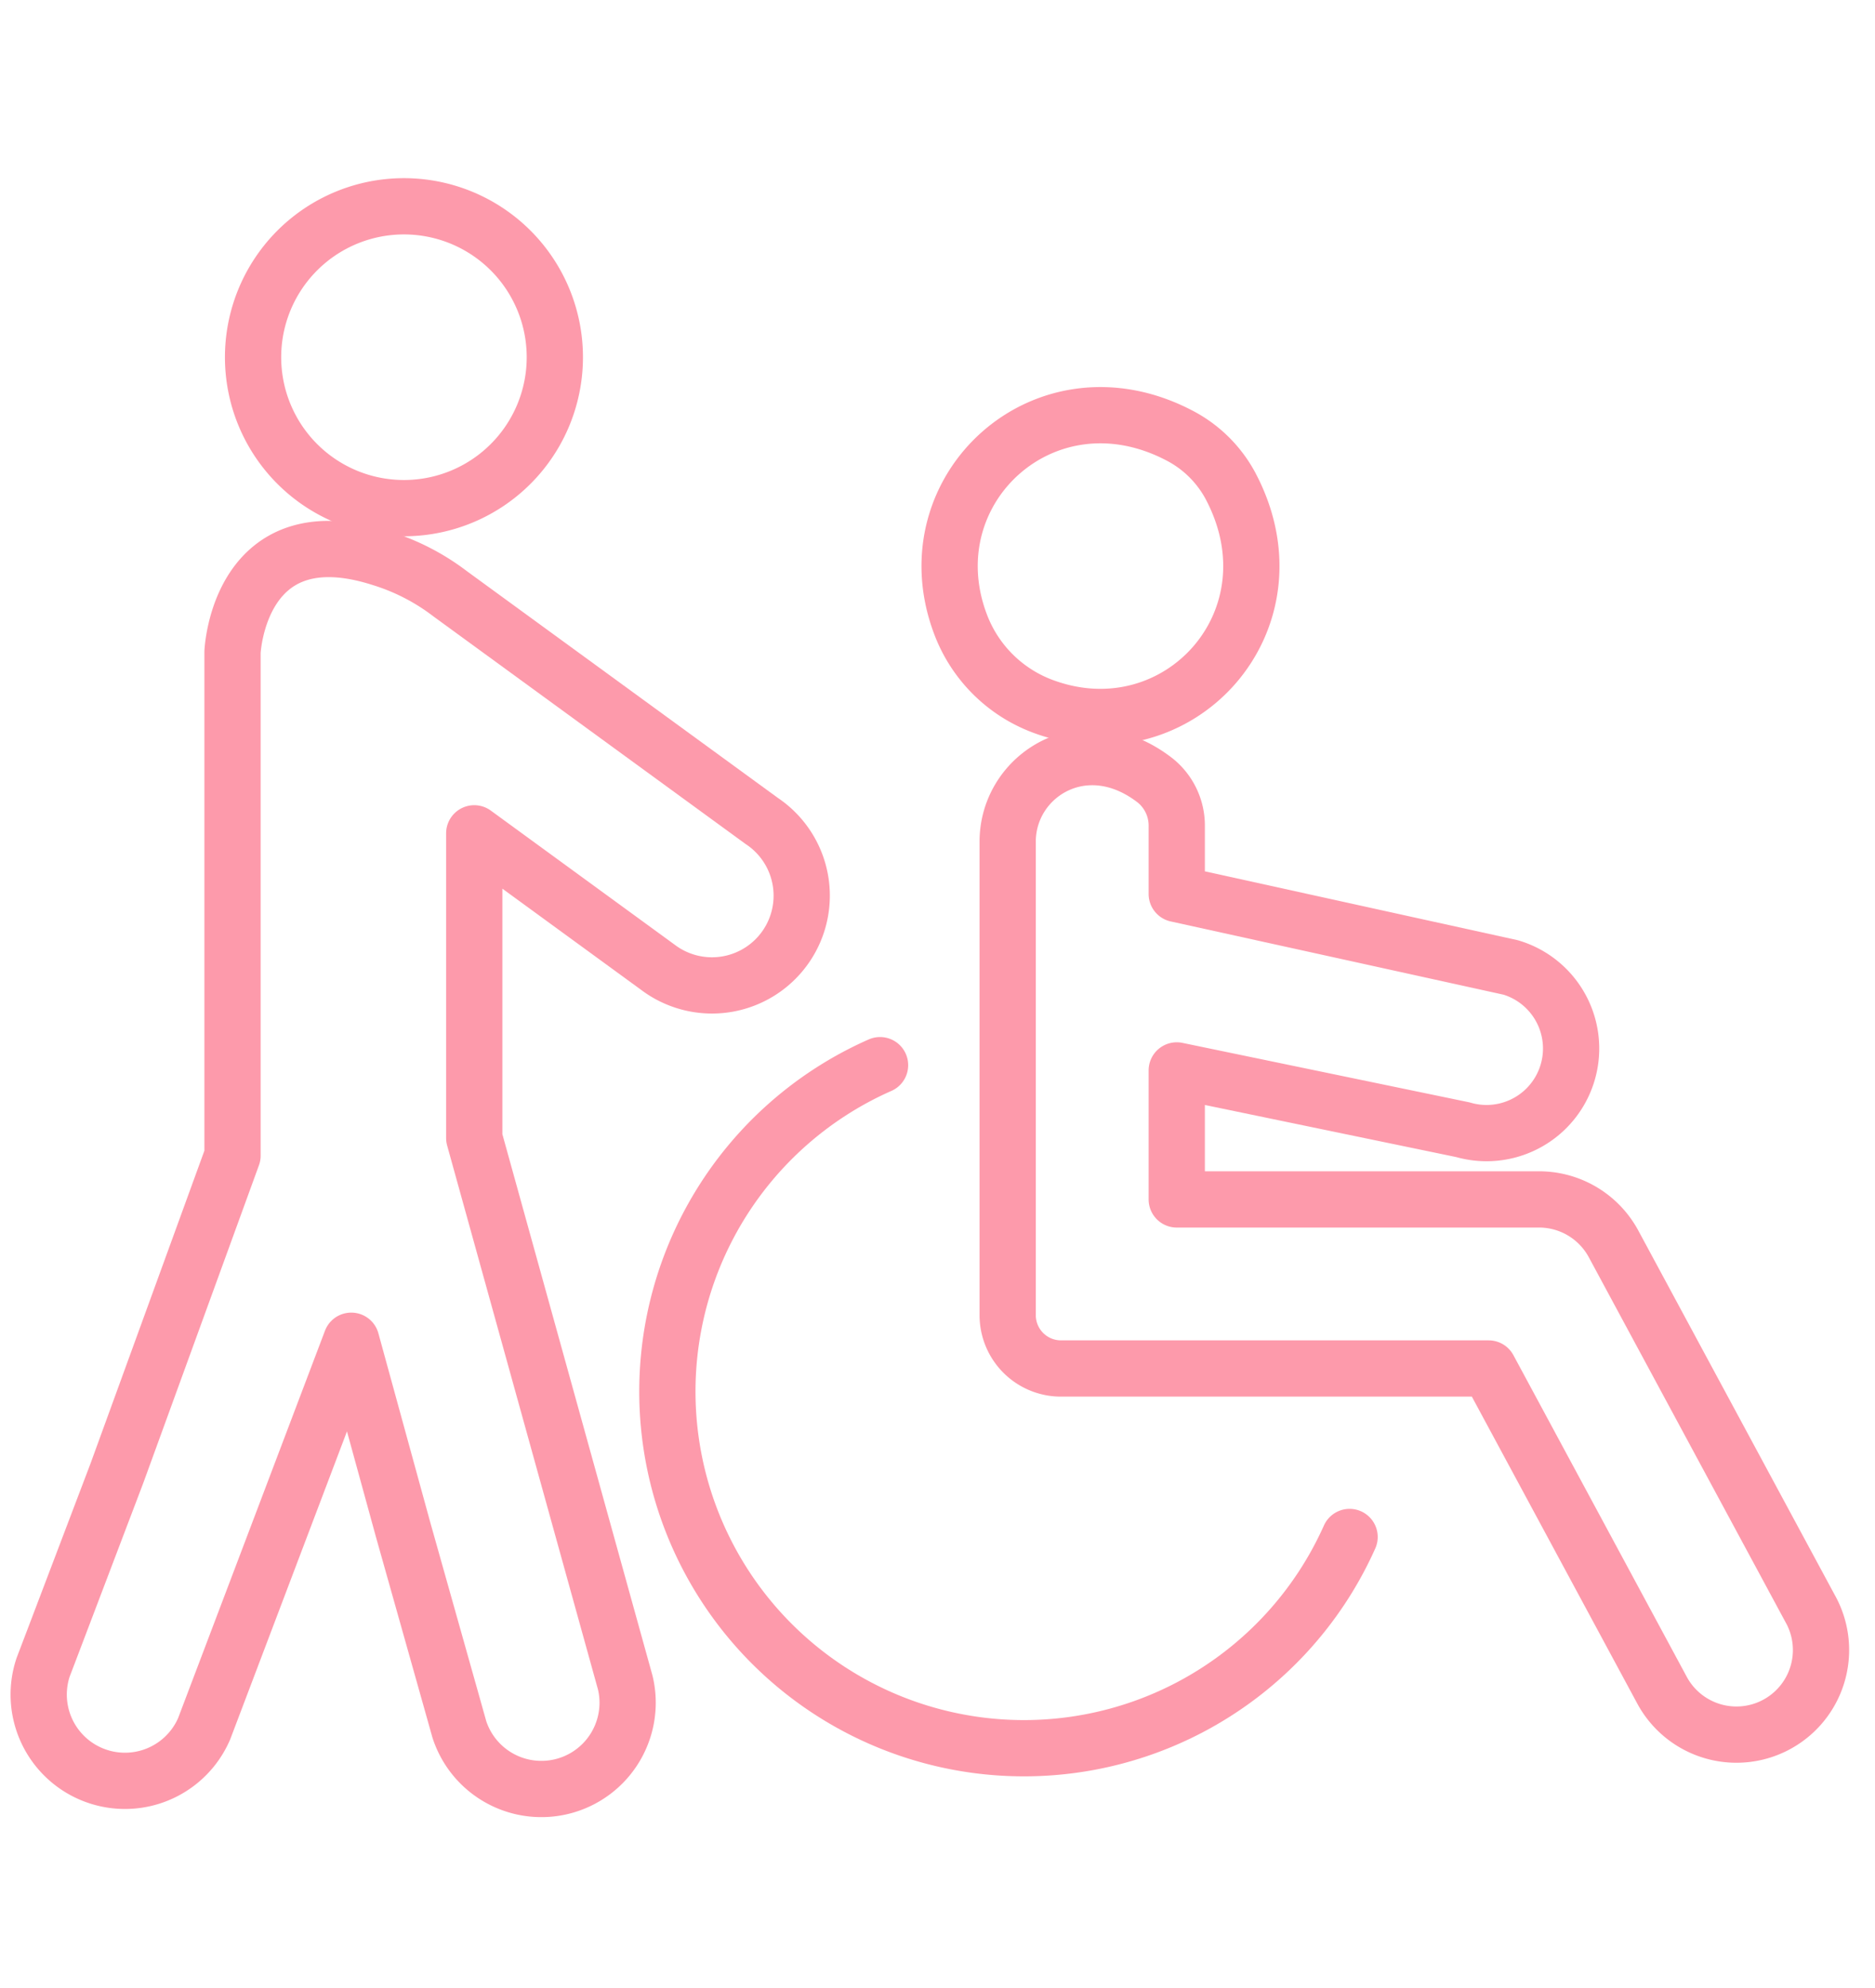
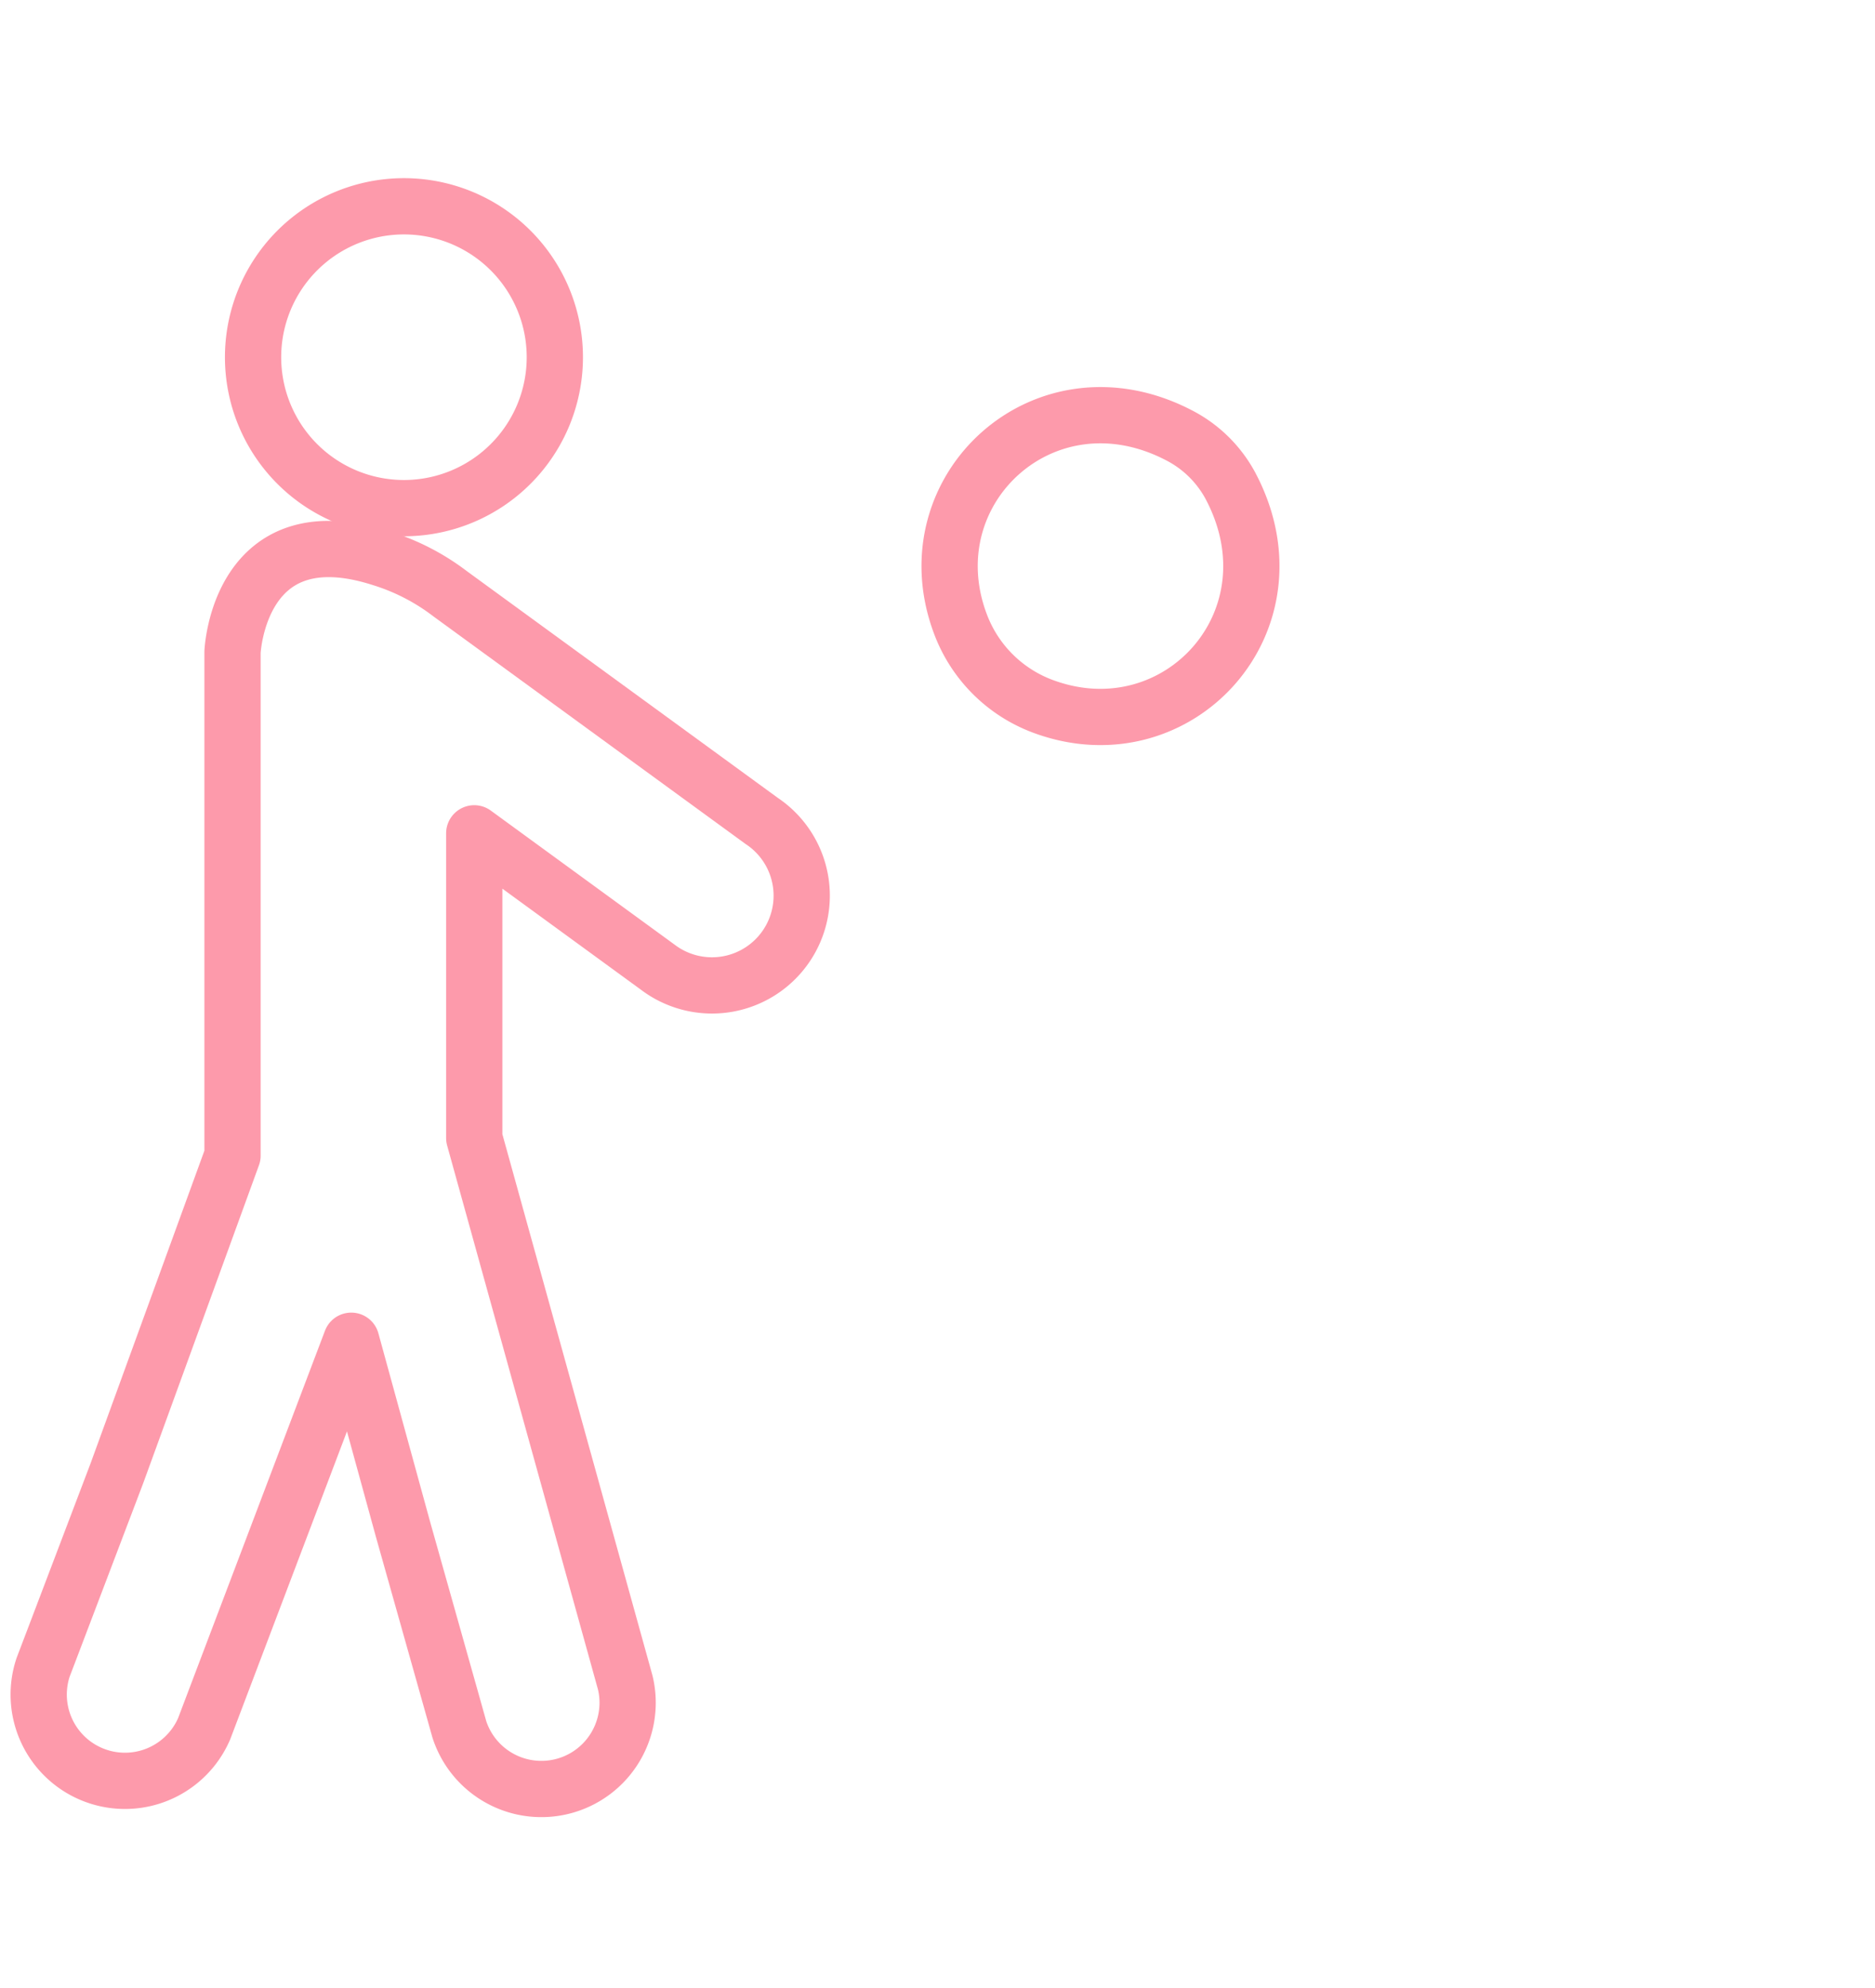
<svg xmlns="http://www.w3.org/2000/svg" width="100" height="106">
  <g data-name="グループ 43962" stroke="#fd9aab" stroke-linecap="round" stroke-linejoin="round" stroke-width="3">
-     <path data-name="パス 292330" d="M71.978 81.952a19.019 19.019 0 11-25.042-25.157" fill="rgba(0,0,0,0)" />
-     <path data-name="パス 292331" d="M96.581 85.843L86.055 66.322a4.515 4.515 0 00-3.969-2.369H62.76v-6.878l15.261 3.162a4.51 4.51 0 002.55-8.652L62.76 47.666v-3.612a3.086 3.086 0 00-1.149-2.438c-3.733-2.9-7.868-.3-7.868 3.259v25.25a2.843 2.843 0 002.842 2.843h22.809l9.247 17.153a4.51 4.51 0 007.939-4.282" fill="rgba(0,0,0,0)" />
    <path data-name="パス 292332" d="M25.293 60.678V44.433l9.936 7.245a4.786 4.786 0 105.392-7.908L24.008 31.66a11.773 11.773 0 00-3.692-1.9c-7.6-2.427-7.915 5.012-7.915 5.012v26.847l-6.168 16.94-3.407 8.962-.527 1.382a4.6 4.6 0 008.592 3.266l7.843-20.681 2.765 10.073 2.6 9.228.4 1.423a4.6 4.6 0 008.848-2.494z" fill="rgba(0,0,0,0)" />
    <path data-name="パス 292333" d="M55.711 37.694c7.127 2.573 13.692-4.594 9.933-11.752a6.464 6.464 0 00-2.653-2.673c-7.184-3.847-14.431 2.788-11.789 9.944a7.483 7.483 0 004.509 4.481" fill="none" />
    <path data-name="パス 292334" d="M21.541 27.094a8.047 8.047 0 10-8.044-8.047 8.046 8.046 0 008.043 8.047" fill="rgba(0,0,0,0)" />
  </g>
  <path fill="none" d="M0 0h100v106H0z" />
</svg>